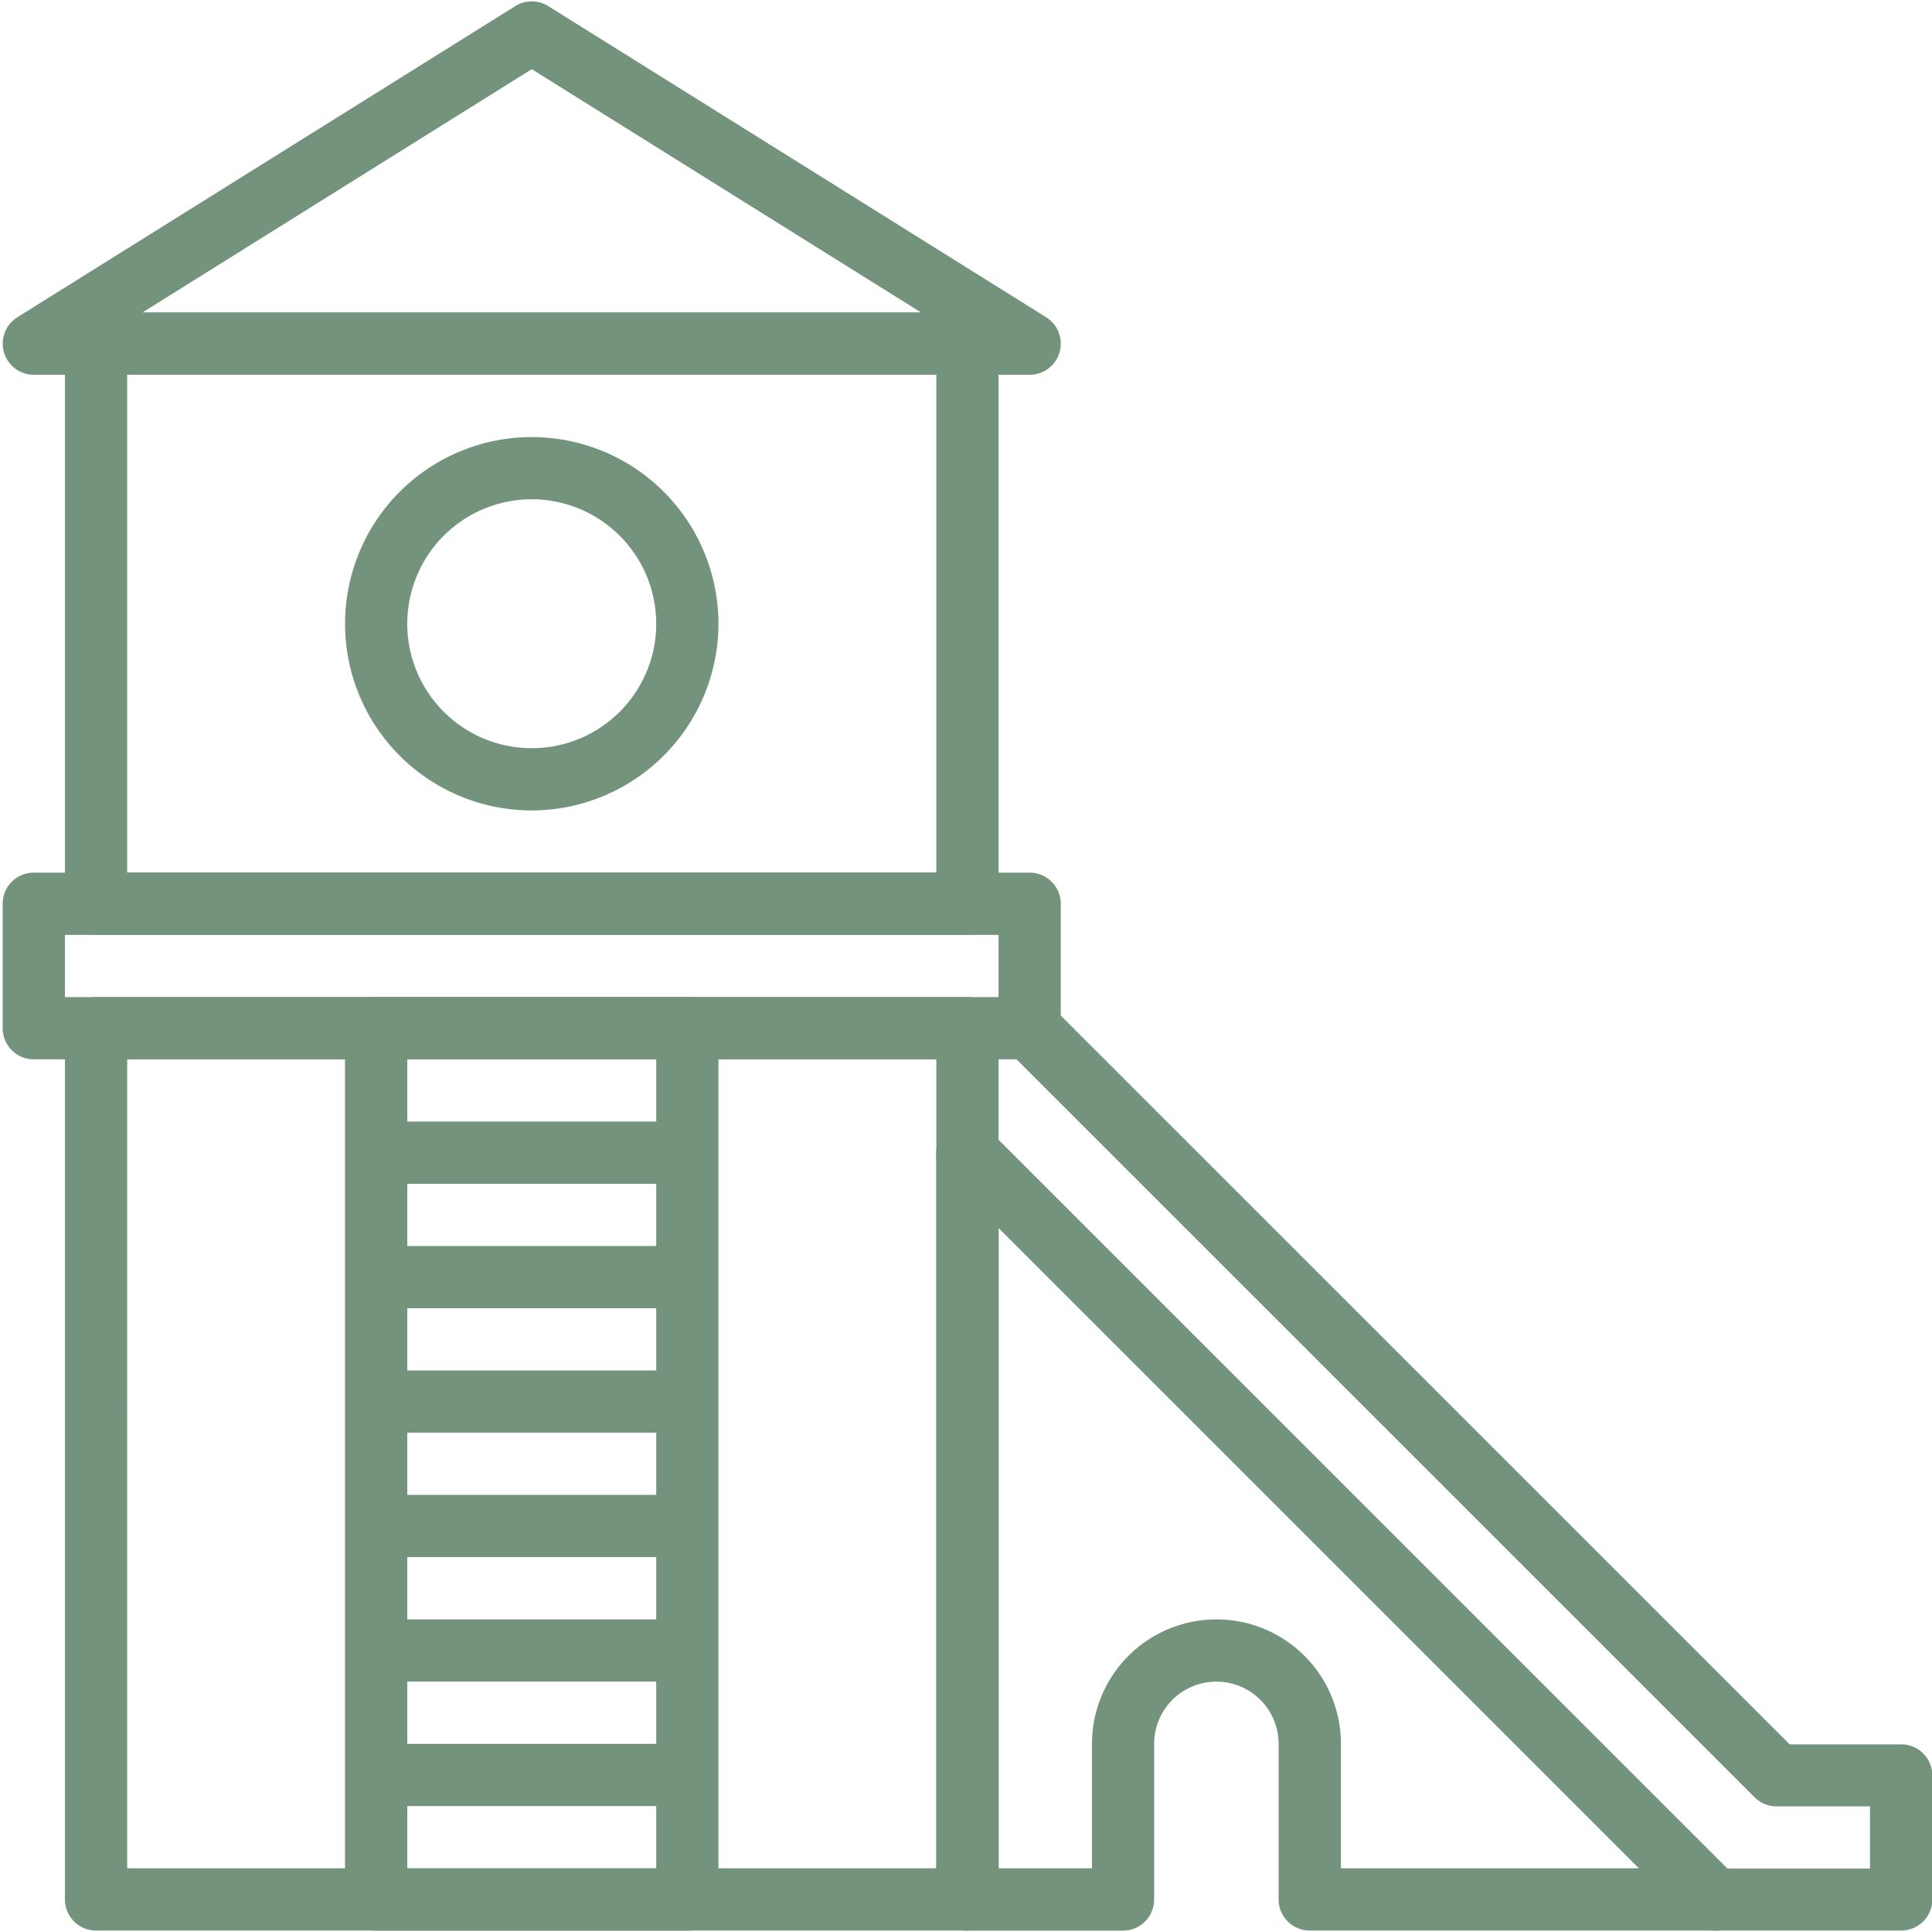
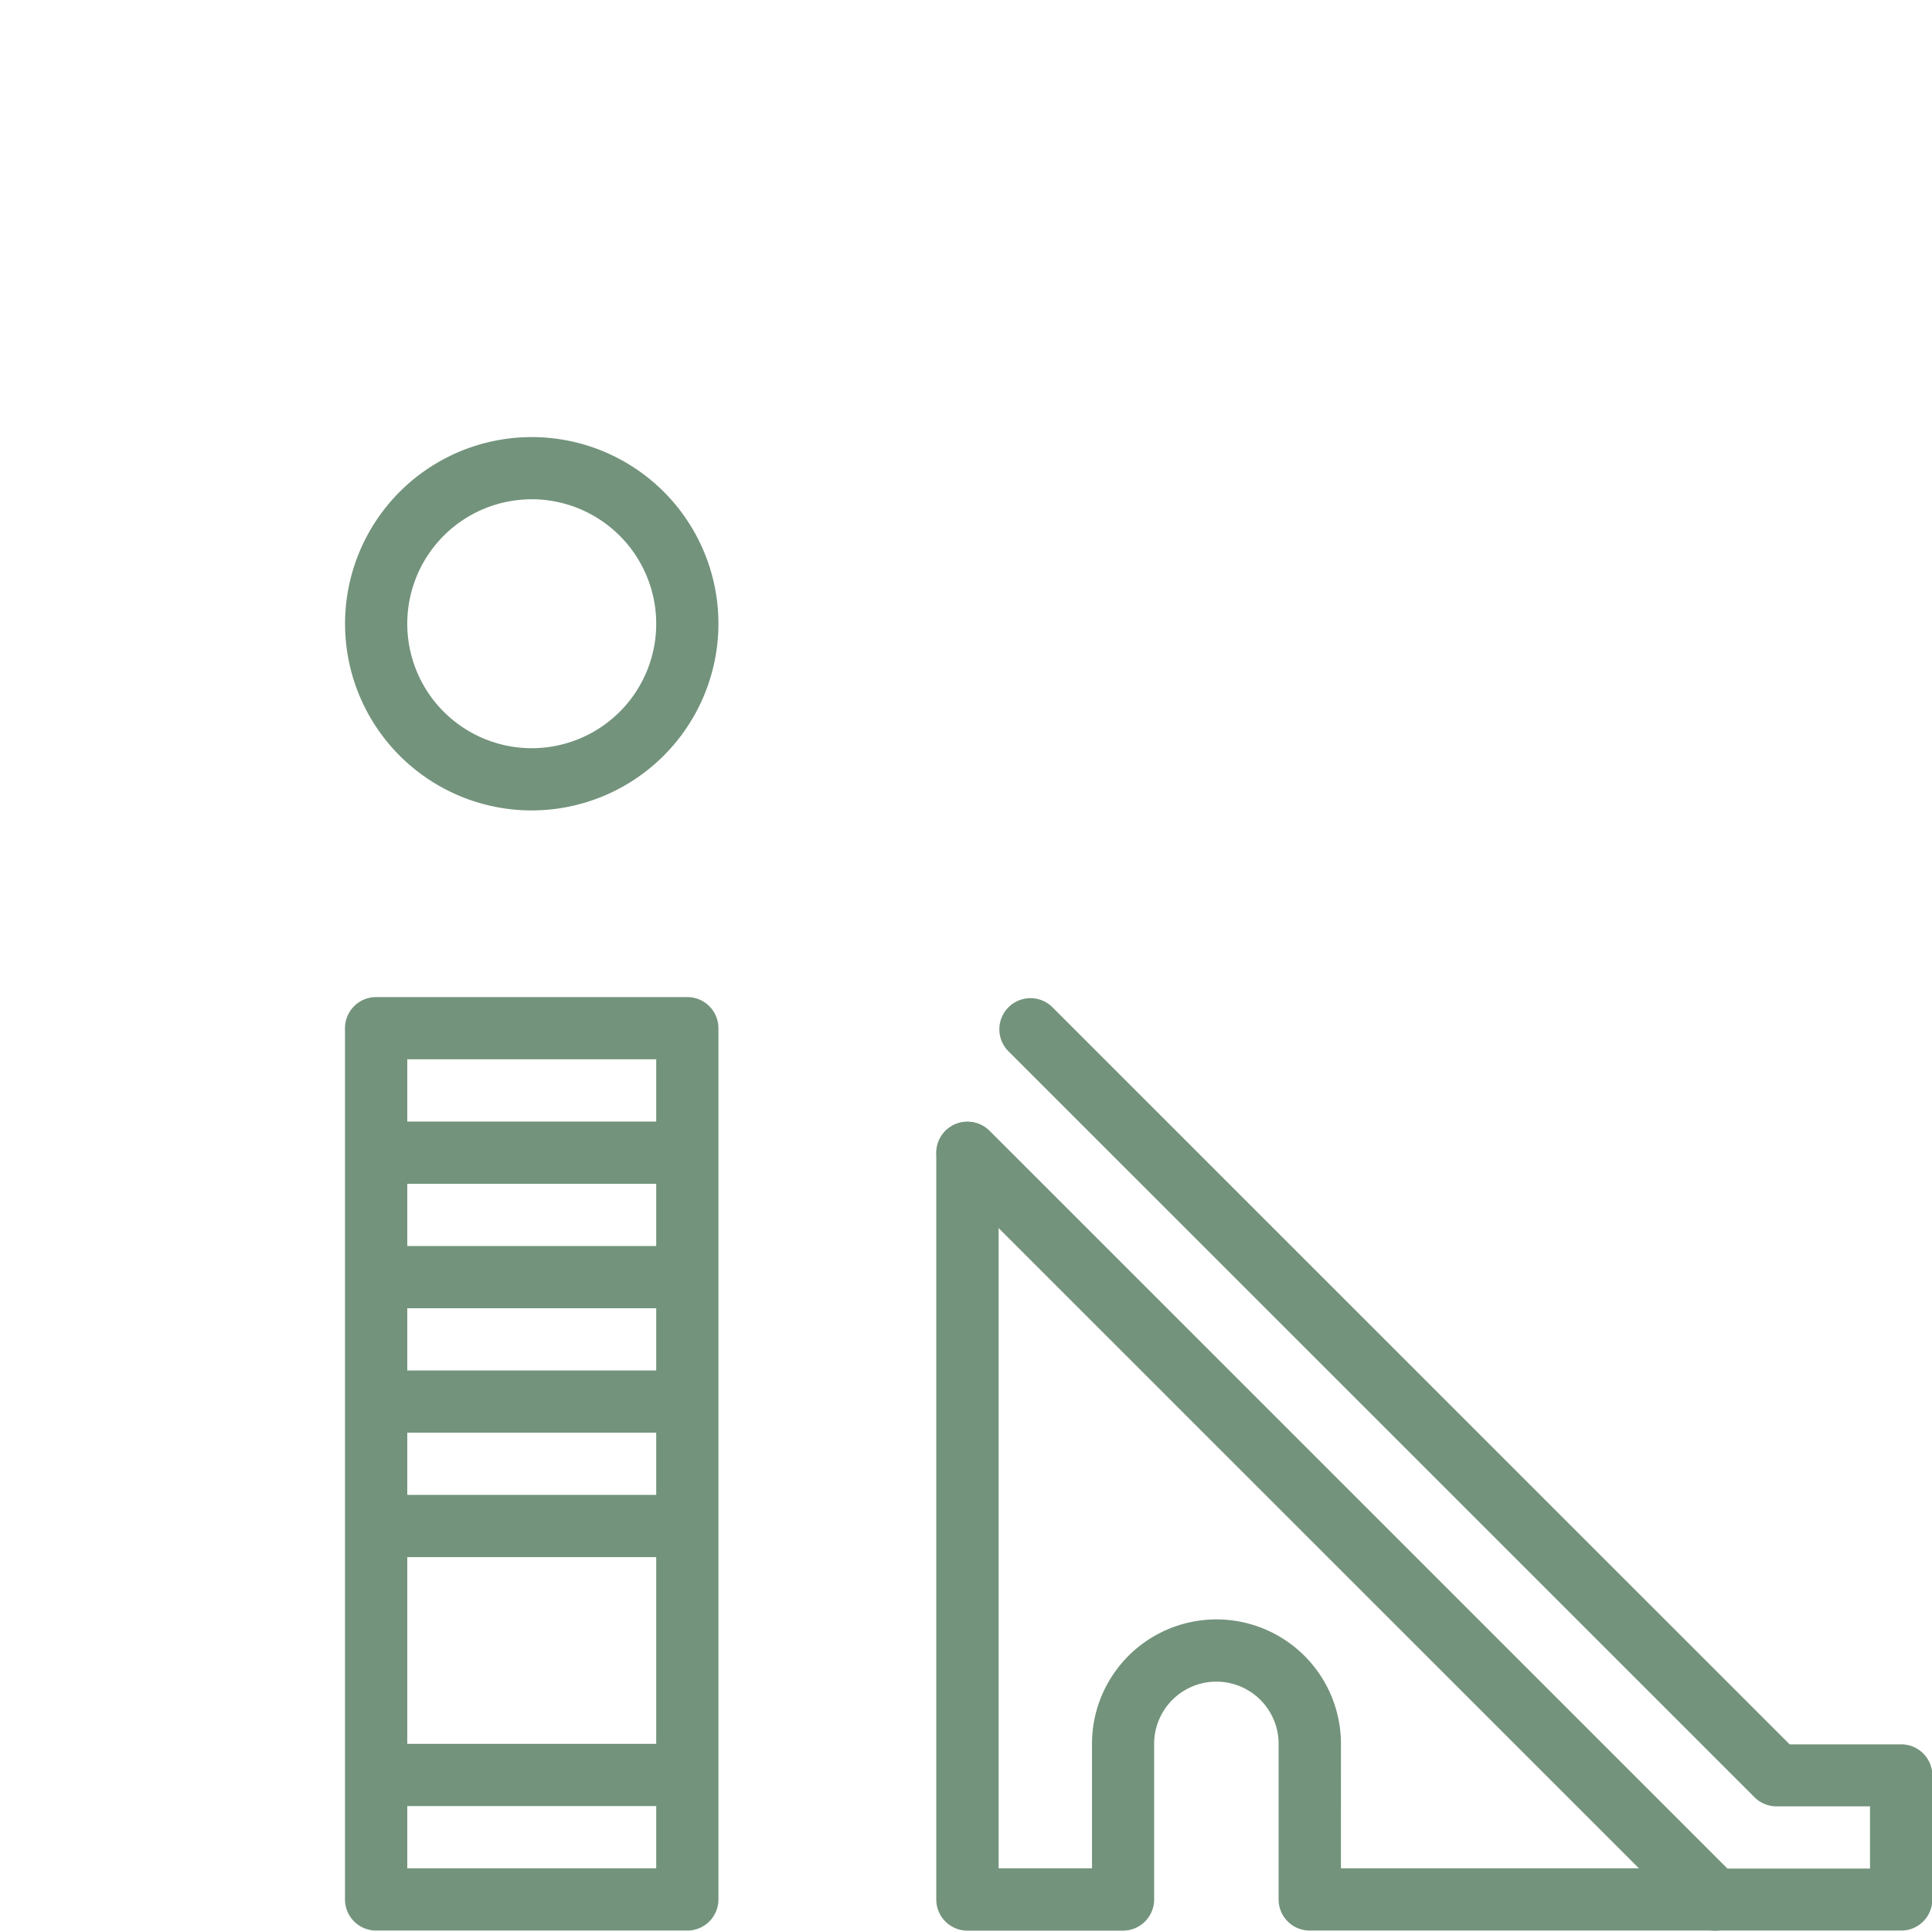
<svg xmlns="http://www.w3.org/2000/svg" width="85.895" height="85.866" viewBox="0 0 85.895 85.866">
  <defs>
    <clipPath id="a">
-       <path d="M996,584h41.887v41.593H996Zm0,0" transform="translate(-996 -584)" fill="#73937c" />
-     </clipPath>
+       </clipPath>
    <clipPath id="b">
-       <path d="M986.055,563h47.175v8.484H986.055Zm0,0" transform="translate(-986.055 -563)" fill="#73937c" />
-     </clipPath>
+       </clipPath>
    <clipPath id="c">
-       <path d="M986.055,417h47.175v16.7H986.055Zm0,0" transform="translate(-986.055 -417)" fill="#73937c" />
-     </clipPath>
+       </clipPath>
    <clipPath id="d">
      <path d="M1043,584h16.967v41.593H1043Zm0,0" transform="translate(-1043 -584)" fill="#73937c" />
    </clipPath>
    <clipPath id="e">
      <path d="M1143,584h44.288v41.593H1143Zm0,0" transform="translate(-1143 -584)" fill="#73937c" />
    </clipPath>
    <clipPath id="f">
      <path d="M1143,605h36.055v36.026H1143Zm0,0" transform="translate(-1143 -605)" fill="#73937c" />
    </clipPath>
  </defs>
  <g transform="translate(5144.766 8027.742)">
    <g transform="translate(-5142.129 -7983.469)" clip-path="url(#a)">
      <path d="M1037.069,625.74h-38.74a1.384,1.384,0,0,1-1.384-1.384V585.618a1.384,1.384,0,0,1,1.384-1.384h38.74a1.383,1.383,0,0,1,1.384,1.384v38.739A1.383,1.383,0,0,1,1037.069,625.74Zm-37.356-2.767h35.973V587H999.712Zm0,0" transform="translate(-996.695 -584.172)" fill="#73937c" fill-rule="evenodd" />
    </g>
    <g transform="translate(-5144.766 -7989.036)" clip-path="url(#b)">
      <path d="M1032.166,571.661H987.891a1.384,1.384,0,0,1-1.384-1.384v-5.534a1.384,1.384,0,0,1,1.384-1.384h44.274a1.383,1.383,0,0,1,1.384,1.384v5.534A1.383,1.383,0,0,1,1032.166,571.661Zm-42.891-2.767h41.507v-2.767H989.275Zm0,0" transform="translate(-986.388 -563.264)" fill="#73937c" fill-rule="evenodd" />
    </g>
-     <path d="M1037.069,497.093h-38.74a1.384,1.384,0,0,1-1.384-1.384v-24.9a1.384,1.384,0,0,1,1.384-1.384h38.74a1.383,1.383,0,0,1,1.384,1.384v24.9A1.383,1.383,0,0,1,1037.069,497.093Zm-37.356-2.767h35.973V472.189H999.712Zm0,0" transform="translate(-6138.824 -8483.267)" fill="#73937c" fill-rule="evenodd" />
    <g transform="translate(-5144.766 -8027.742)" clip-path="url(#c)">
      <path d="M1032.166,433.836H987.892a1.384,1.384,0,0,1-.733-2.557l22.137-13.835a1.384,1.384,0,0,1,1.467,0l22.137,13.835a1.384,1.384,0,0,1-.733,2.557Zm-39.449-2.767h34.625l-17.312-10.821Zm0,0" transform="translate(-986.388 -417.172)" fill="#73937c" fill-rule="evenodd" />
    </g>
    <path d="M1052.219,506.9a8.3,8.3,0,1,1,8.3-8.3A8.31,8.31,0,0,1,1052.219,506.9Zm0-13.835a5.534,5.534,0,1,0,5.534,5.534A5.54,5.54,0,0,0,1052.219,493.064Zm0,0" transform="translate(-6173.344 -8498.607)" fill="#73937c" fill-rule="evenodd" />
    <g transform="translate(-5129.669 -7983.469)" clip-path="url(#d)">
      <path d="M1059.137,625.74H1045.3a1.383,1.383,0,0,1-1.384-1.384V585.618a1.383,1.383,0,0,1,1.384-1.384h13.835a1.384,1.384,0,0,1,1.384,1.384v38.739A1.384,1.384,0,0,1,1059.137,625.74Zm-12.452-2.767h11.068V587h-11.068Zm0,0" transform="translate(-1043.675 -584.172)" fill="#73937c" fill-rule="evenodd" />
    </g>
    <path d="M1059.137,607.876H1045.3a1.384,1.384,0,0,1,0-2.767h13.835a1.384,1.384,0,0,1,0,2.767Zm0,0" transform="translate(-6173.344 -8582.982)" fill="#73937c" fill-rule="evenodd" />
    <path d="M1059.137,628.751H1045.3a1.384,1.384,0,0,1,0-2.767h13.835a1.384,1.384,0,0,1,0,2.767Zm0,0" transform="translate(-6173.344 -8598.323)" fill="#73937c" fill-rule="evenodd" />
    <path d="M1059.137,649.626H1045.3a1.384,1.384,0,0,1,0-2.767h13.835a1.384,1.384,0,0,1,0,2.767Zm0,0" transform="translate(-6173.344 -8613.664)" fill="#73937c" fill-rule="evenodd" />
    <path d="M1059.137,670.5H1045.3a1.384,1.384,0,0,1,0-2.767h13.835a1.384,1.384,0,0,1,0,2.767Zm0,0" transform="translate(-6173.344 -8629.005)" fill="#73937c" fill-rule="evenodd" />
-     <path d="M1059.137,691.376H1045.3a1.384,1.384,0,0,1,0-2.767h13.835a1.384,1.384,0,0,1,0,2.767Zm0,0" transform="translate(-6173.344 -8644.346)" fill="#73937c" fill-rule="evenodd" />
    <path d="M1059.137,712.251H1045.3a1.384,1.384,0,0,1,0-2.767h13.835a1.384,1.384,0,0,1,0,2.767Zm0,0" transform="translate(-6173.344 -8659.687)" fill="#73937c" fill-rule="evenodd" />
    <g transform="translate(-5103.158 -7983.469)" clip-path="url(#e)">
      <path d="M1185.962,625.741h-8.3a1.382,1.382,0,0,1-.979-.4l-33.2-33.2a1.383,1.383,0,0,1,1.956-1.956l32.8,32.8h6.345v-2.767h-4.151a1.382,1.382,0,0,1-.979-.4l-33.2-33.2a1.384,1.384,0,0,1,1.956-1.957l32.8,32.8h4.961a1.384,1.384,0,0,1,1.384,1.384v5.534A1.383,1.383,0,0,1,1185.962,625.741Zm0,0" transform="translate(-1143.053 -584.173)" fill="#73937c" fill-rule="evenodd" />
    </g>
    <g transform="translate(-5103.158 -7977.902)" clip-path="url(#f)">
      <path d="M1177.663,641.081h-17.986a1.383,1.383,0,0,1-1.384-1.384V632.78a2.767,2.767,0,1,0-5.534,0V639.7a1.384,1.384,0,0,1-1.384,1.384h-6.918a1.383,1.383,0,0,1-1.384-1.384v-33.2a1.383,1.383,0,0,1,2.361-.979l33.206,33.206a1.383,1.383,0,0,1-.979,2.361Zm-16.6-2.767h13.262l-28.48-28.481v28.481h4.151V632.78a5.534,5.534,0,0,1,11.068,0Zm0,0" transform="translate(-1143.055 -605.08)" fill="#73937c" fill-rule="evenodd" />
    </g>
  </g>
</svg>